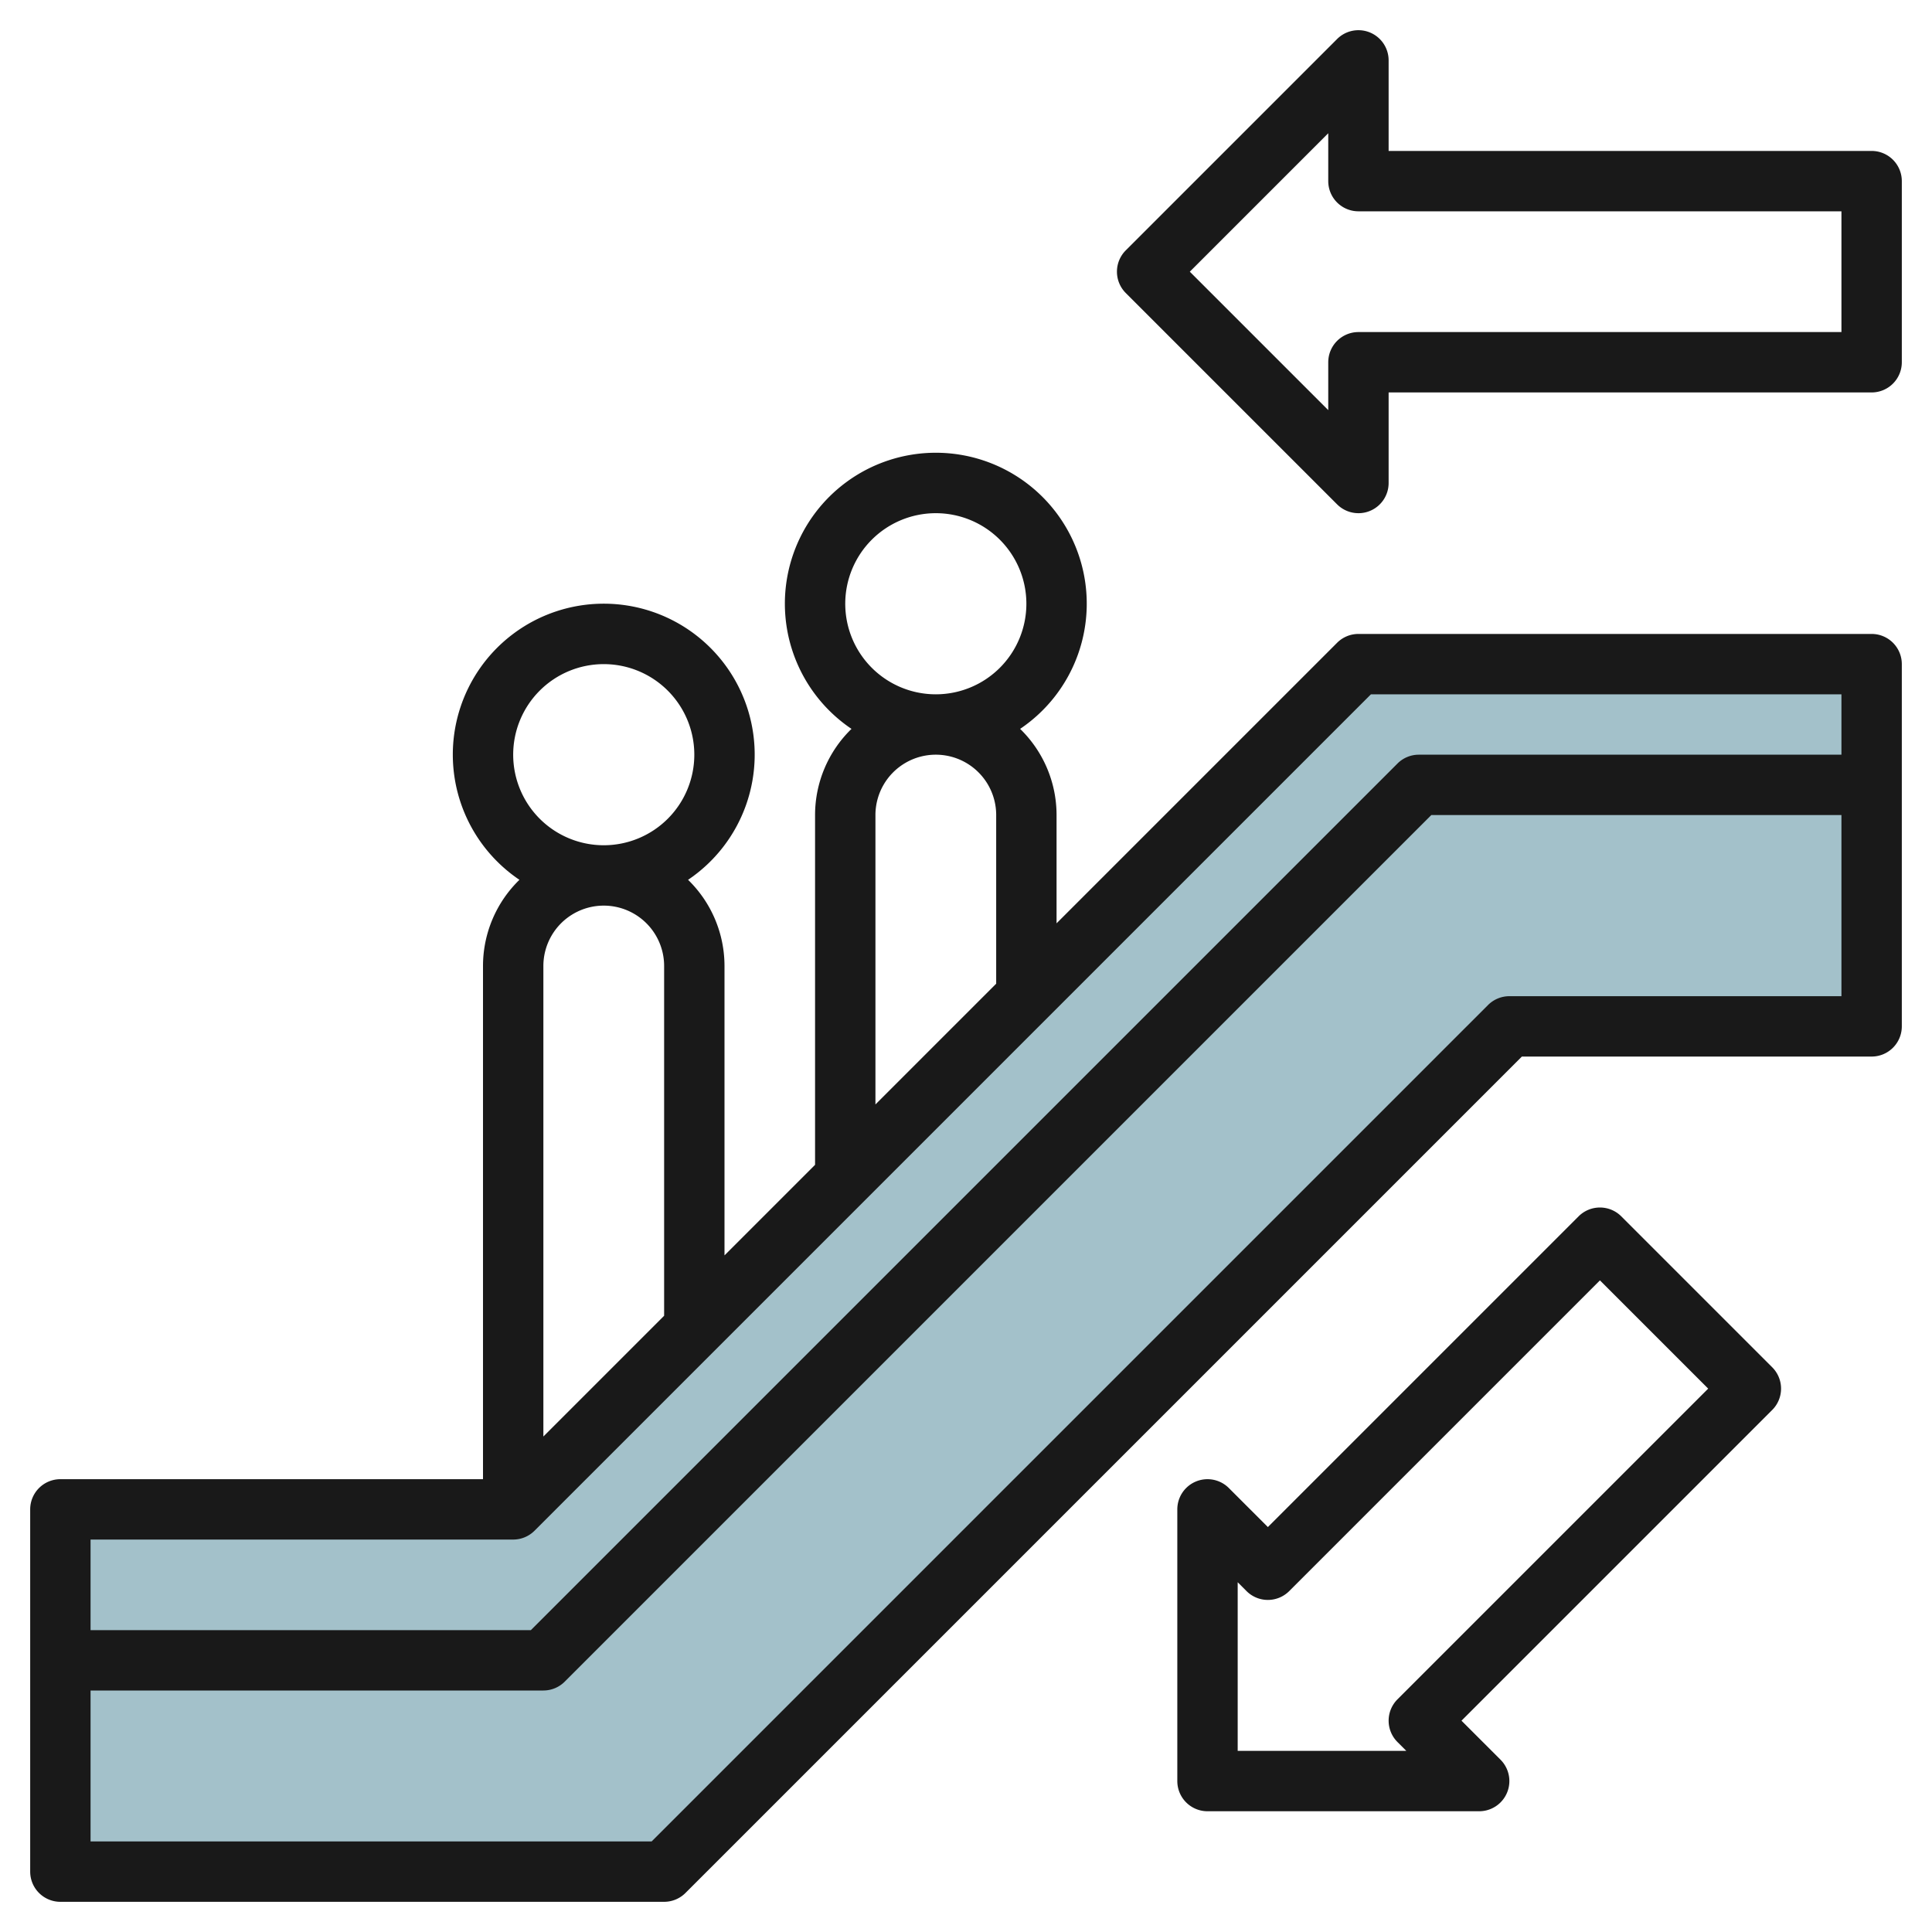
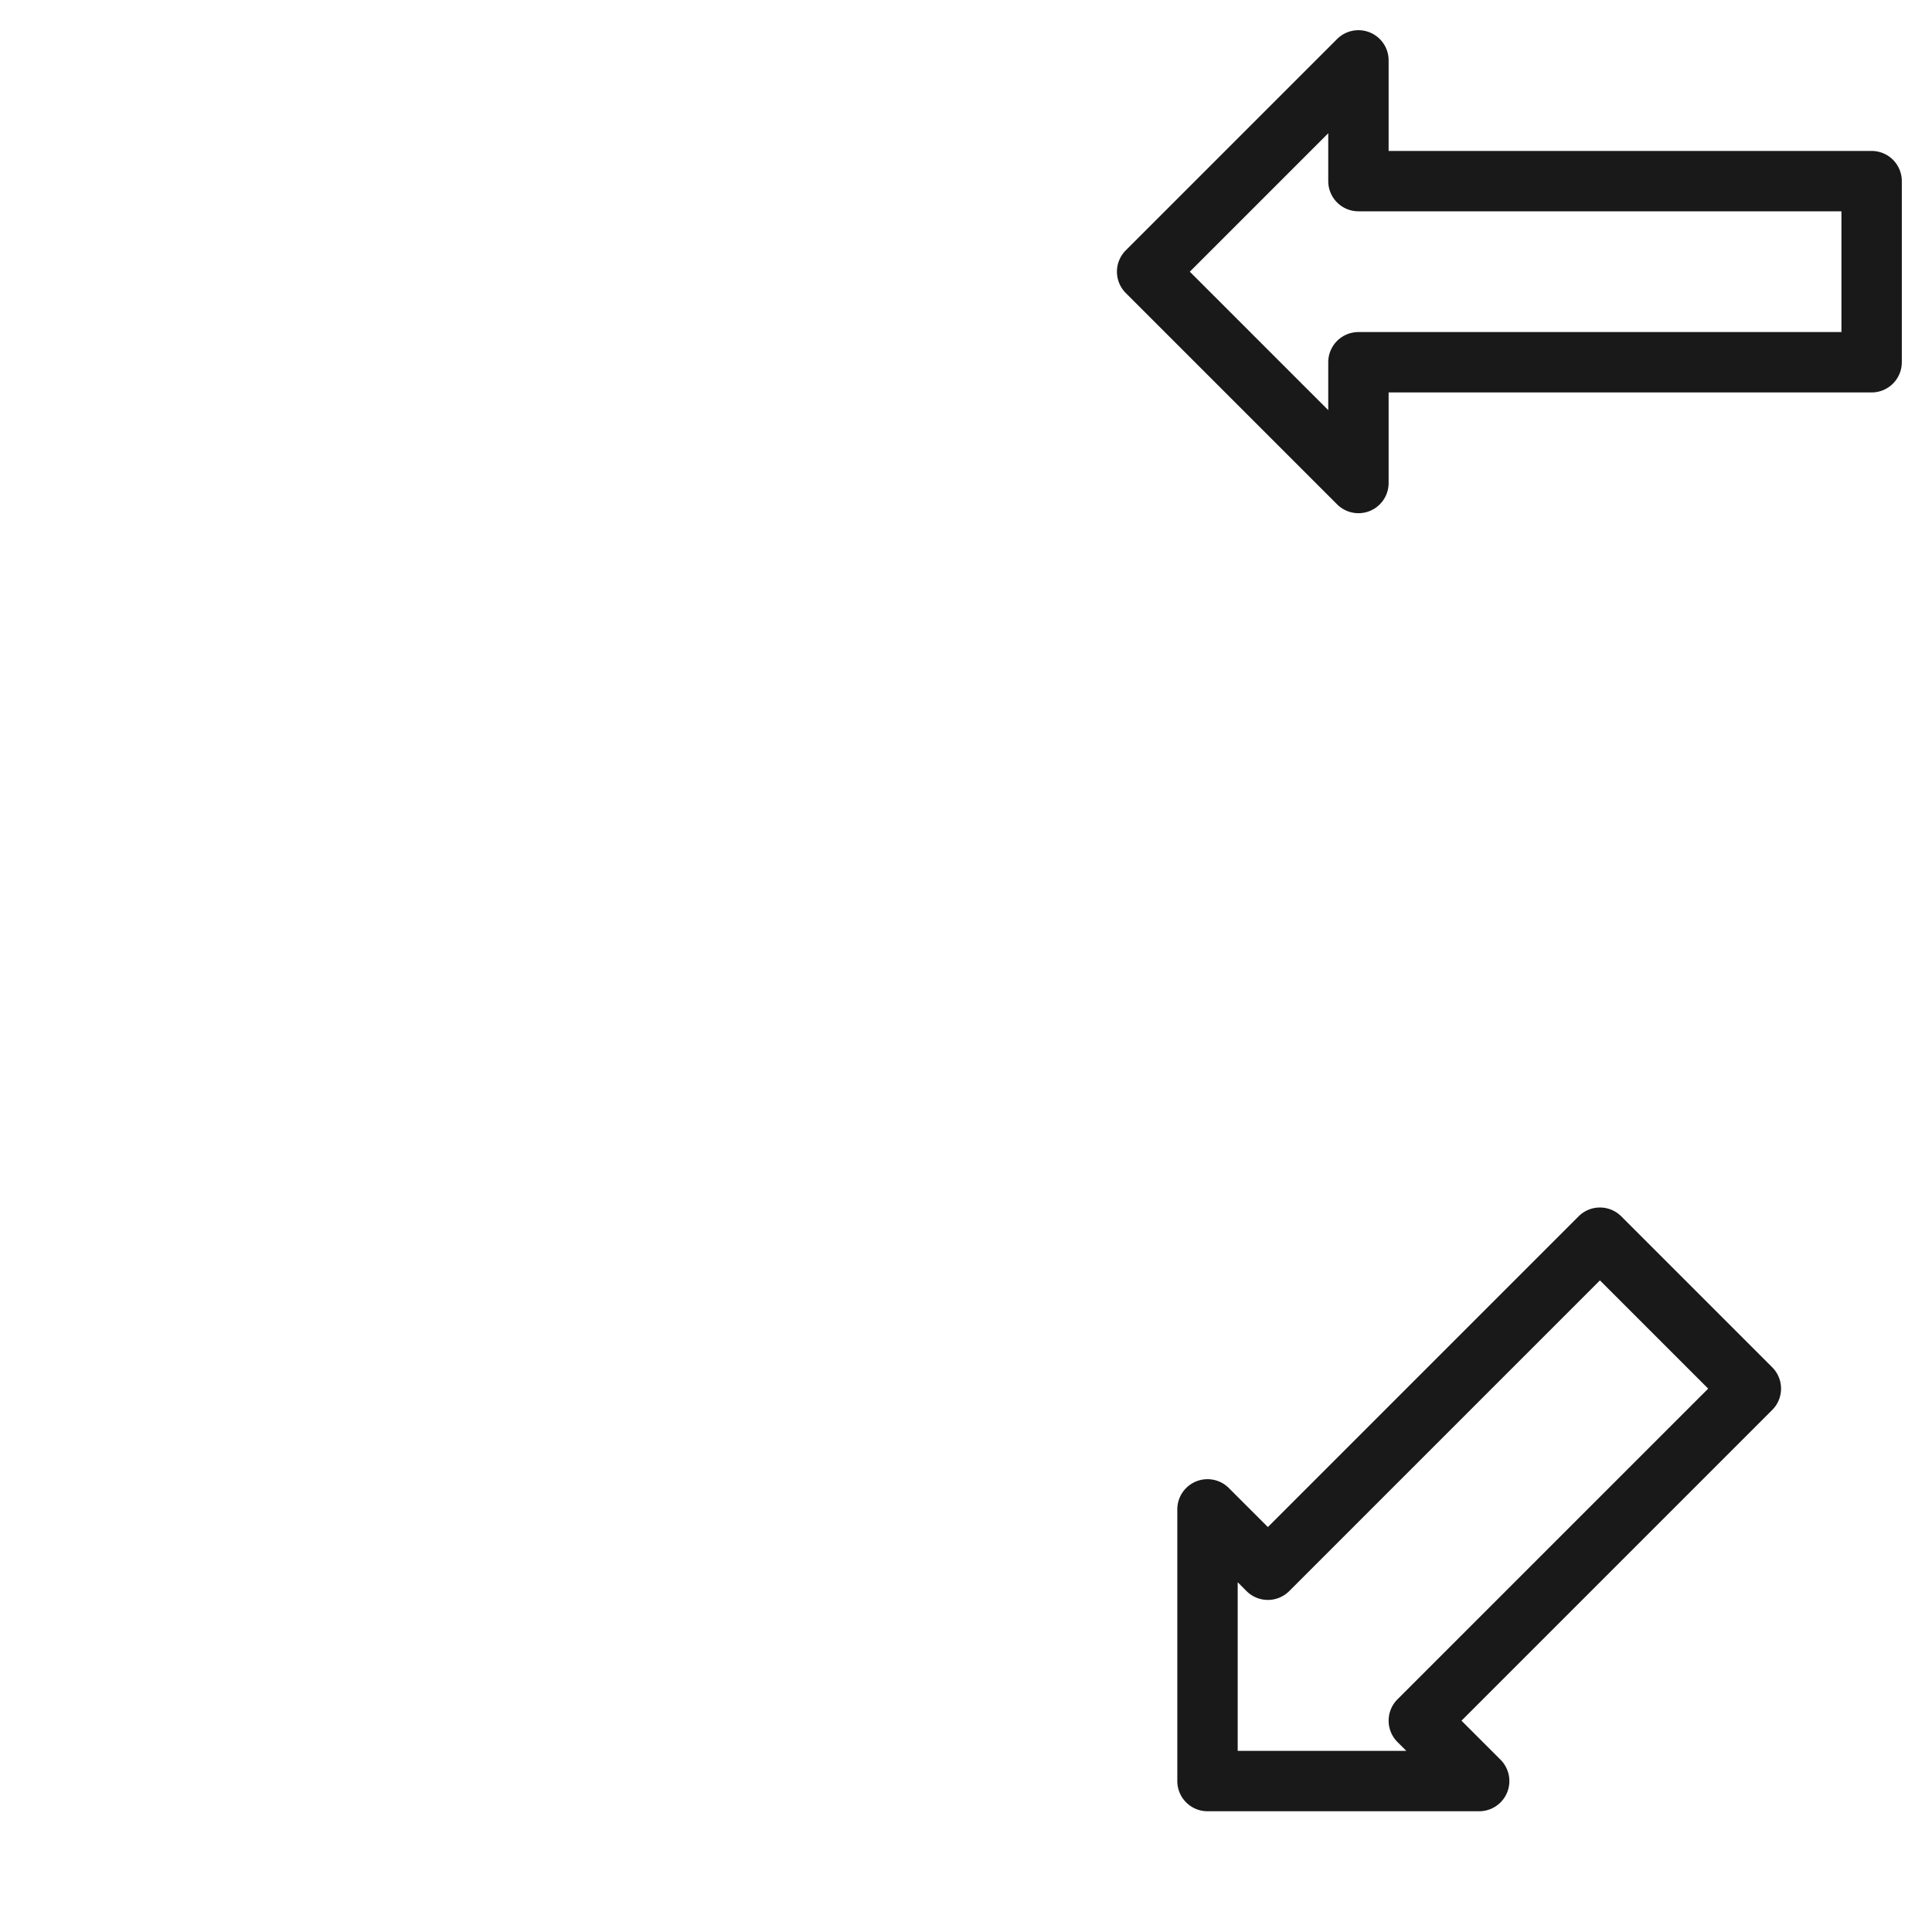
<svg xmlns="http://www.w3.org/2000/svg" id="Layer_3" data-name="Layer 3" viewBox="0 0 64 64" width="512" height="512">
-   <polygon points="45 22 17 50 2 50 2 62 22 62 50 34 62 34 62 22 45 22" style="fill:#a3c1ca" />
-   <path d="M62,21H45a1,1,0,0,0-.707.293L35,30.586V27a3.982,3.982,0,0,0-1.207-2.855,5,5,0,1,0-5.586,0A3.982,3.982,0,0,0,27,27V38.586l-3,3V32a3.982,3.982,0,0,0-1.207-2.855,5,5,0,1,0-5.586,0A3.982,3.982,0,0,0,16,32V49H2a1,1,0,0,0-1,1V62a1,1,0,0,0,1,1H22a1,1,0,0,0,.707-.293L50.414,35H62a1,1,0,0,0,1-1V22A1,1,0,0,0,62,21ZM28,20a3,3,0,1,1,3,3A3,3,0,0,1,28,20Zm1,7a2,2,0,0,1,4,0v5.586l-4,4ZM17,25a3,3,0,1,1,3,3A3,3,0,0,1,17,25Zm5,7V43.586l-4,4V32a2,2,0,0,1,4,0ZM17,51a1,1,0,0,0,.707-.293L45.414,23H61v2H47a1,1,0,0,0-.707.293L17.586,54H3V51ZM50,33a1,1,0,0,0-.707.293L21.586,61H3V56H18a1,1,0,0,0,.707-.293L47.414,27H61v6Z" style="fill:#191919" />
  <path d="M58.707,45.293l-5-5a1,1,0,0,0-1.414,0L42,50.586l-1.293-1.293A1,1,0,0,0,39,50v9a1,1,0,0,0,1,1h9a1,1,0,0,0,.707-1.707L48.414,57,58.707,46.707A1,1,0,0,0,58.707,45.293Zm-12.414,11a1,1,0,0,0,0,1.414l.293.293H41V52.414l.293.293a1,1,0,0,0,1.414,0L53,42.414,56.586,46Z" style="fill:#191919" />
  <path d="M62,5H46V2a1,1,0,0,0-1.707-.707l-7,7a1,1,0,0,0,0,1.414l7,7A1,1,0,0,0,45,17a.987.987,0,0,0,.383-.076A1,1,0,0,0,46,16V13H62a1,1,0,0,0,1-1V6A1,1,0,0,0,62,5Zm-1,6H45a1,1,0,0,0-1,1v1.586L39.414,9,44,4.414V6a1,1,0,0,0,1,1H61Z" style="fill:#191919" />
</svg>